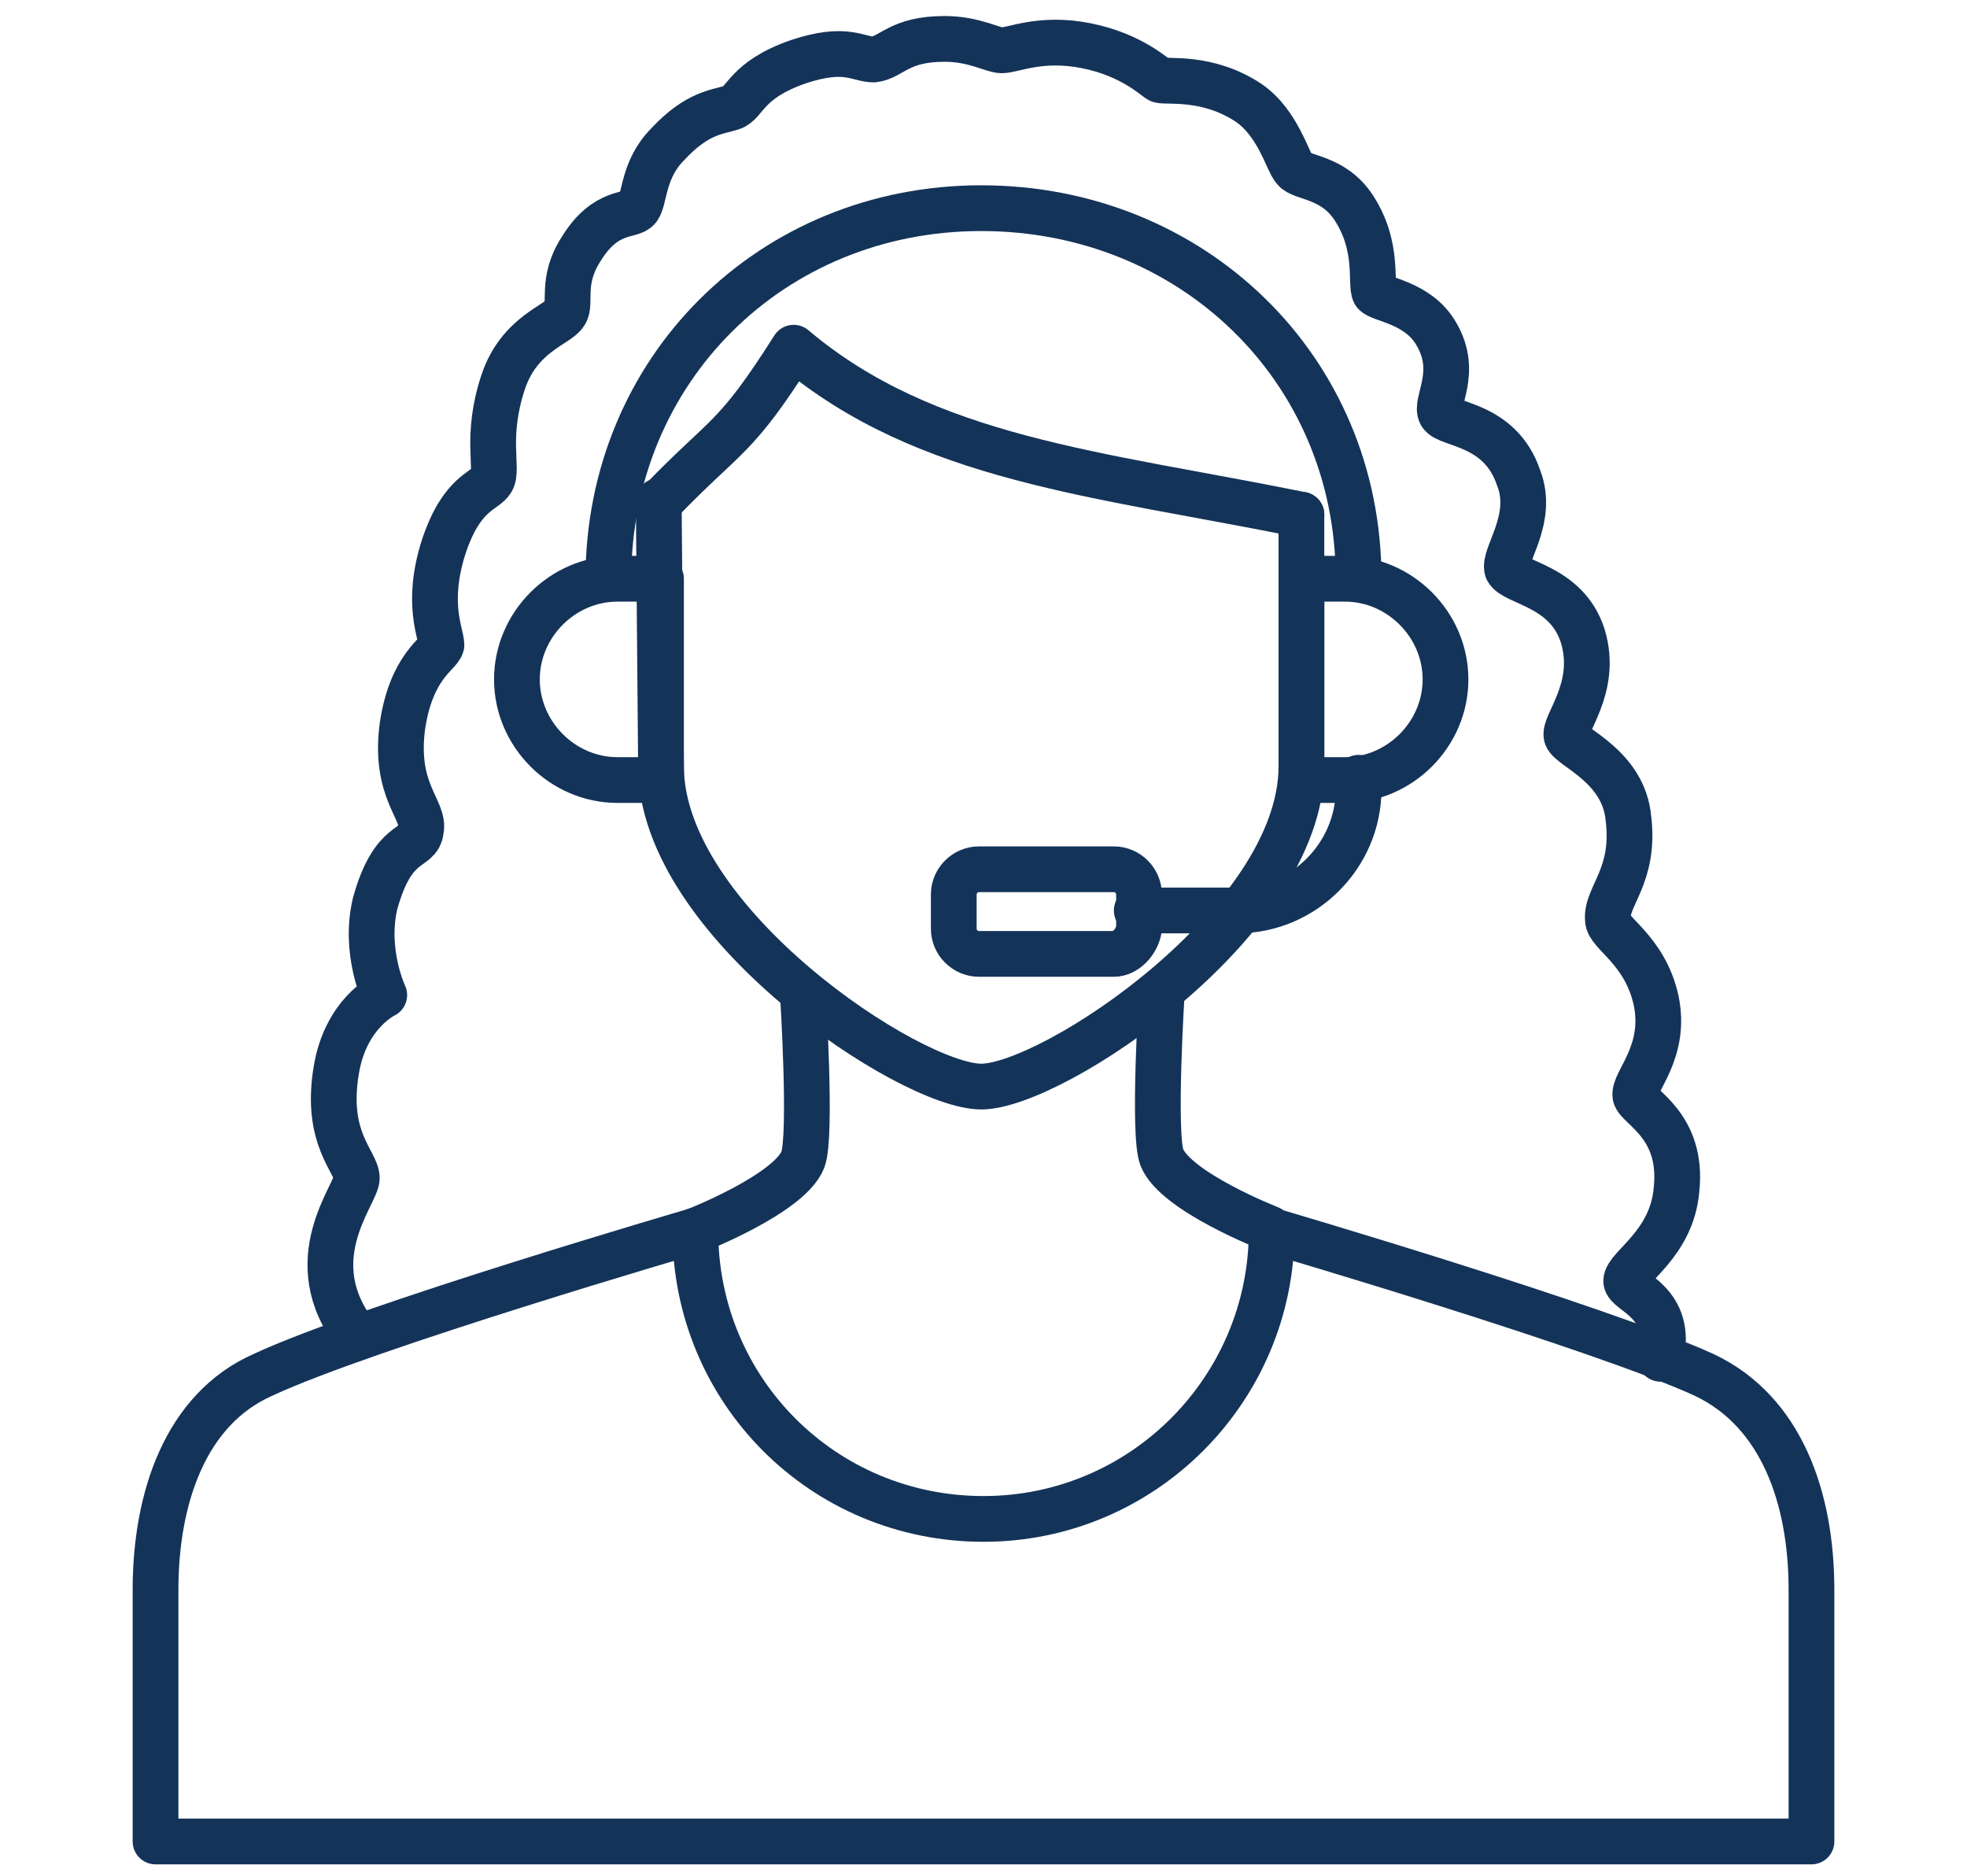
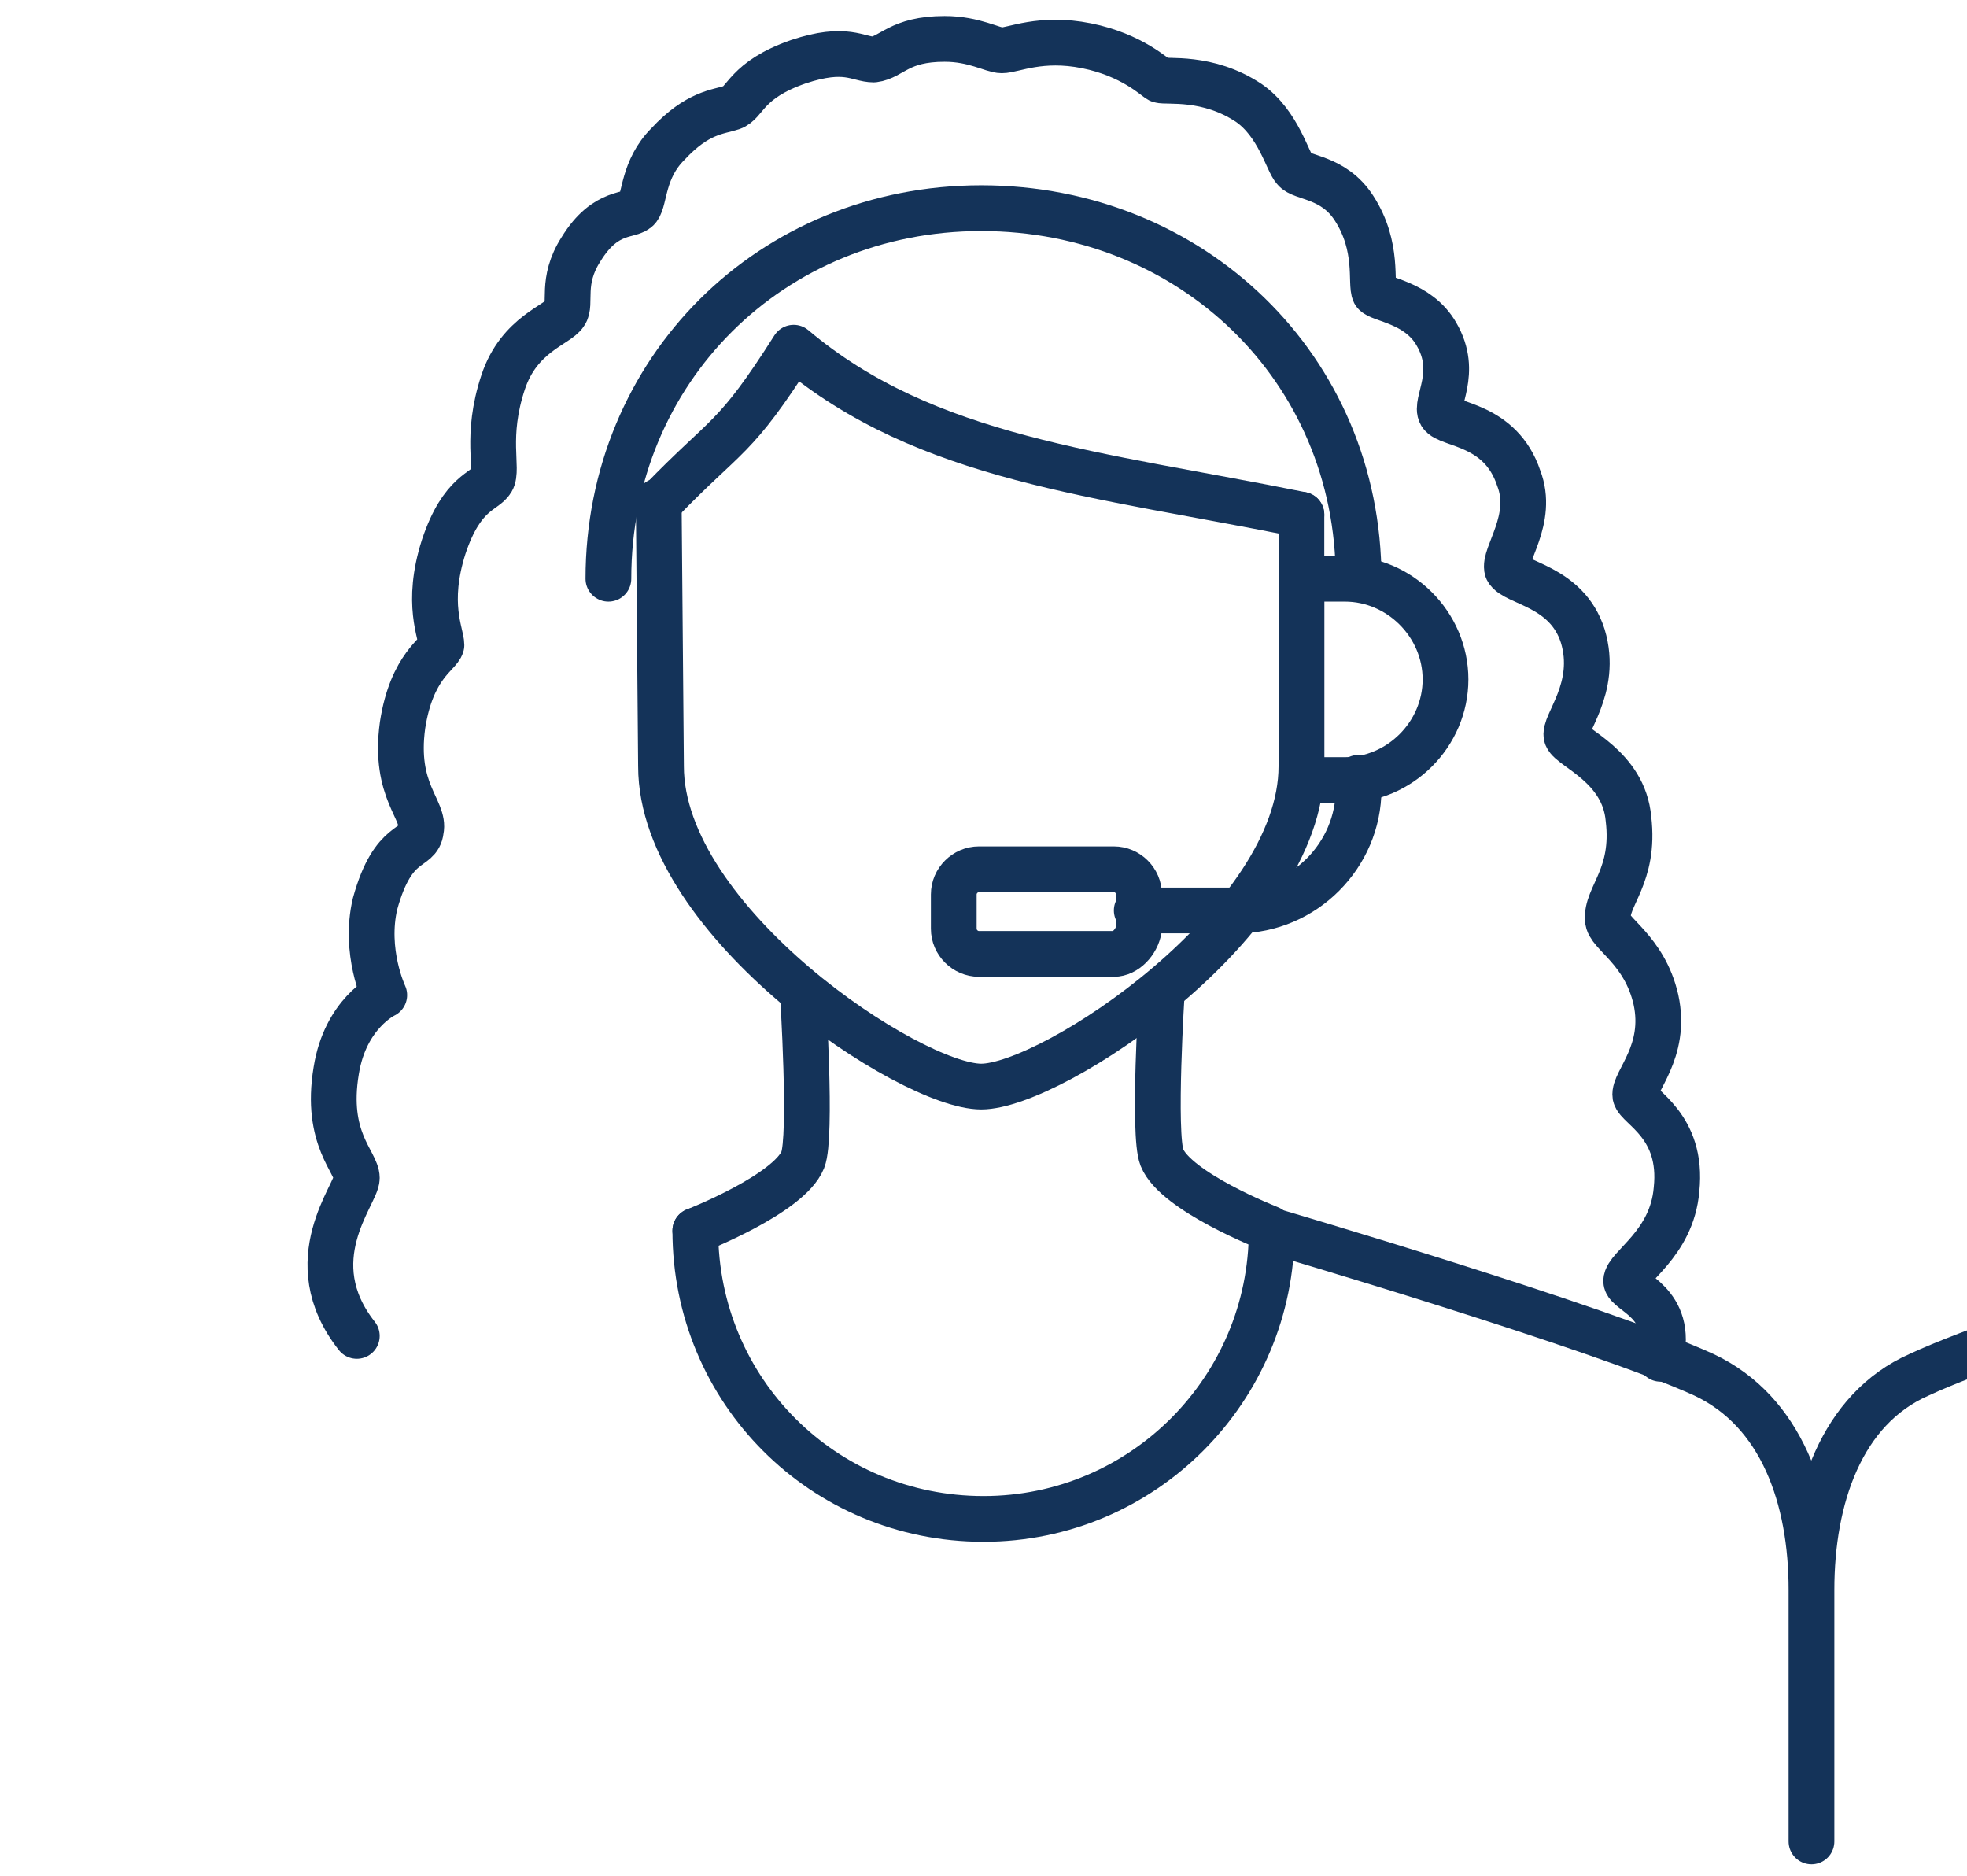
<svg xmlns="http://www.w3.org/2000/svg" version="1.1" x="0px" y="0px" viewBox="0 0 86 82" enable-background="new 0 0 86 82" xml:space="preserve">
  <g id="Layer_1">
</g>
  <g id="already_exported">
    <g>
      <g>
-         <path fill="none" stroke="#143359" stroke-width="2" stroke-linecap="round" stroke-linejoin="round" stroke-miterlimit="10" d="     M55.6,53.8c0,0,14.3,4.2,18.9,6.3c3.4,1.6,4.7,5.4,4.7,9.4v11H6.8v-11c0-4,1.3-7.9,4.7-9.4c4.5-2.1,18.9-6.3,18.9-6.3" />
+         <path fill="none" stroke="#143359" stroke-width="2" stroke-linecap="round" stroke-linejoin="round" stroke-miterlimit="10" d="     M55.6,53.8c0,0,14.3,4.2,18.9,6.3c3.4,1.6,4.7,5.4,4.7,9.4v11v-11c0-4,1.3-7.9,4.7-9.4c4.5-2.1,18.9-6.3,18.9-6.3" />
        <path fill="none" stroke="#143359" stroke-width="2" stroke-linecap="round" stroke-linejoin="round" stroke-miterlimit="10" d="     M30.4,53.8c0,0,4.1-1.6,4.7-3.1c0.4-1,0-7.3,0-7.3" />
        <path fill="none" stroke="#143359" stroke-width="2" stroke-linecap="round" stroke-linejoin="round" stroke-miterlimit="10" d="     M50.8,43.3c0,0-0.4,6.3,0,7.3c0.6,1.5,4.7,3.1,4.7,3.1" />
        <path fill="none" stroke="#143359" stroke-width="2" stroke-linecap="round" stroke-linejoin="round" stroke-miterlimit="10" d="     M55.6,53.8c0,6.9-5.6,12.6-12.6,12.6s-12.6-5.6-12.6-12.6" />
        <path fill="none" stroke="#143359" stroke-width="2" stroke-linecap="round" stroke-linejoin="round" stroke-miterlimit="10" d="     M56.9,22.5v11c0,6.8-10.9,14-14,14l0,0c-3.1,0-14-7.2-14-14l-0.1-11.6" />
        <g>
          <path fill="none" stroke="#143359" stroke-width="2" stroke-linecap="round" stroke-linejoin="round" stroke-miterlimit="10" d="      M48.7,41.7h-5.9c-0.6,0-1.1-0.5-1.1-1.1v-1.5c0-0.6,0.5-1.1,1.1-1.1h5.9c0.6,0,1.1,0.5,1.1,1.1v1.5      C49.7,41.2,49.2,41.7,48.7,41.7z" />
          <path fill="none" stroke="#143359" stroke-width="2" stroke-linecap="round" stroke-linejoin="round" stroke-miterlimit="10" d="      M26.6,25.3c0-9.1,7.1-16.2,16.3-16.2s16.5,7,16.5,16.2" />
-           <path fill="none" stroke="#143359" stroke-width="2" stroke-linecap="round" stroke-linejoin="round" stroke-miterlimit="10" d="      M28.9,34.1H27c-2.4,0-4.4-2-4.4-4.4s2-4.4,4.4-4.4h1.9V34.1z" />
          <path fill="none" stroke="#143359" stroke-width="2" stroke-linecap="round" stroke-linejoin="round" stroke-miterlimit="10" d="      M56.9,25.3h1.9c2.4,0,4.4,2,4.4,4.4s-2,4.4-4.4,4.4h-1.9V25.3z" />
          <path fill="none" stroke="#143359" stroke-width="2" stroke-linecap="round" stroke-linejoin="round" stroke-miterlimit="10" d="      M49.7,39.8h4.4c2.9,0,5.3-2.4,5.3-5.3v-0.5" />
        </g>
      </g>
      <g>
        <path fill="none" stroke="#143359" stroke-width="2" stroke-linecap="round" stroke-linejoin="round" stroke-miterlimit="10" d="     M72.6,59.4c0.6-2.5-1.5-2.9-1.5-3.4c0-0.6,2-1.6,2.2-4c0.3-2.8-1.7-3.6-1.8-4.1c-0.1-0.6,1.4-1.9,0.9-4.2     c-0.5-2.2-2.1-2.9-2.1-3.5c-0.1-1,1.2-1.9,0.9-4.4c-0.2-2.3-2.5-3.1-2.7-3.6c-0.2-0.5,1.4-2.1,0.7-4.4c-0.7-2.2-3-2.3-3.3-2.9     c-0.2-0.6,1.2-2.2,0.5-4c-0.8-2.4-3.1-2.3-3.4-2.8c-0.3-0.5,0.8-1.8-0.2-3.5c-0.8-1.4-2.5-1.5-2.7-1.8c-0.2-0.4,0.2-2-0.9-3.7     c-0.9-1.4-2.3-1.3-2.6-1.7c-0.3-0.3-0.7-2-2-2.9c-1.8-1.2-3.6-0.9-3.9-1c-0.2-0.1-1.2-1.1-3.2-1.5c-2-0.4-3.2,0.2-3.7,0.2     c-0.4,0-1.2-0.5-2.5-0.5c-2,0-2.3,0.8-3.1,0.9C37.5,2.6,37,2,34.9,2.7c-2.3,0.8-2.3,1.8-2.9,2c-0.6,0.2-1.5,0.2-2.8,1.6     c-1.1,1.1-1,2.4-1.3,2.8c-0.3,0.4-1.4,0-2.5,1.8c-0.9,1.4-0.4,2.4-0.7,2.8c-0.3,0.5-2,0.9-2.7,3c-0.8,2.4-0.2,3.8-0.5,4.3     c-0.3,0.5-1.3,0.5-2.1,2.9c-0.8,2.5-0.1,3.8-0.1,4.3c-0.1,0.4-1.3,0.9-1.7,3.5c-0.4,2.9,1,3.7,0.8,4.6c-0.1,0.9-1.2,0.3-2,3.2     c-0.5,2.1,0.4,4,0.4,4s-1.7,0.8-2.1,3.3c-0.5,3,0.9,4,0.9,4.7c0,0.7-2.6,3.6,0,6.9" />
        <path id="XMLID_00000101801297009852603990000006713208920663855543_" fill="none" stroke="#143359" stroke-width="2" stroke-linecap="round" stroke-linejoin="round" stroke-miterlimit="10" d="     M28.9,21.9c2.9-3,3.2-2.6,5.8-6.7c5.8,4.9,13.3,5.5,22.2,7.3" />
      </g>
    </g>
  </g>
</svg>